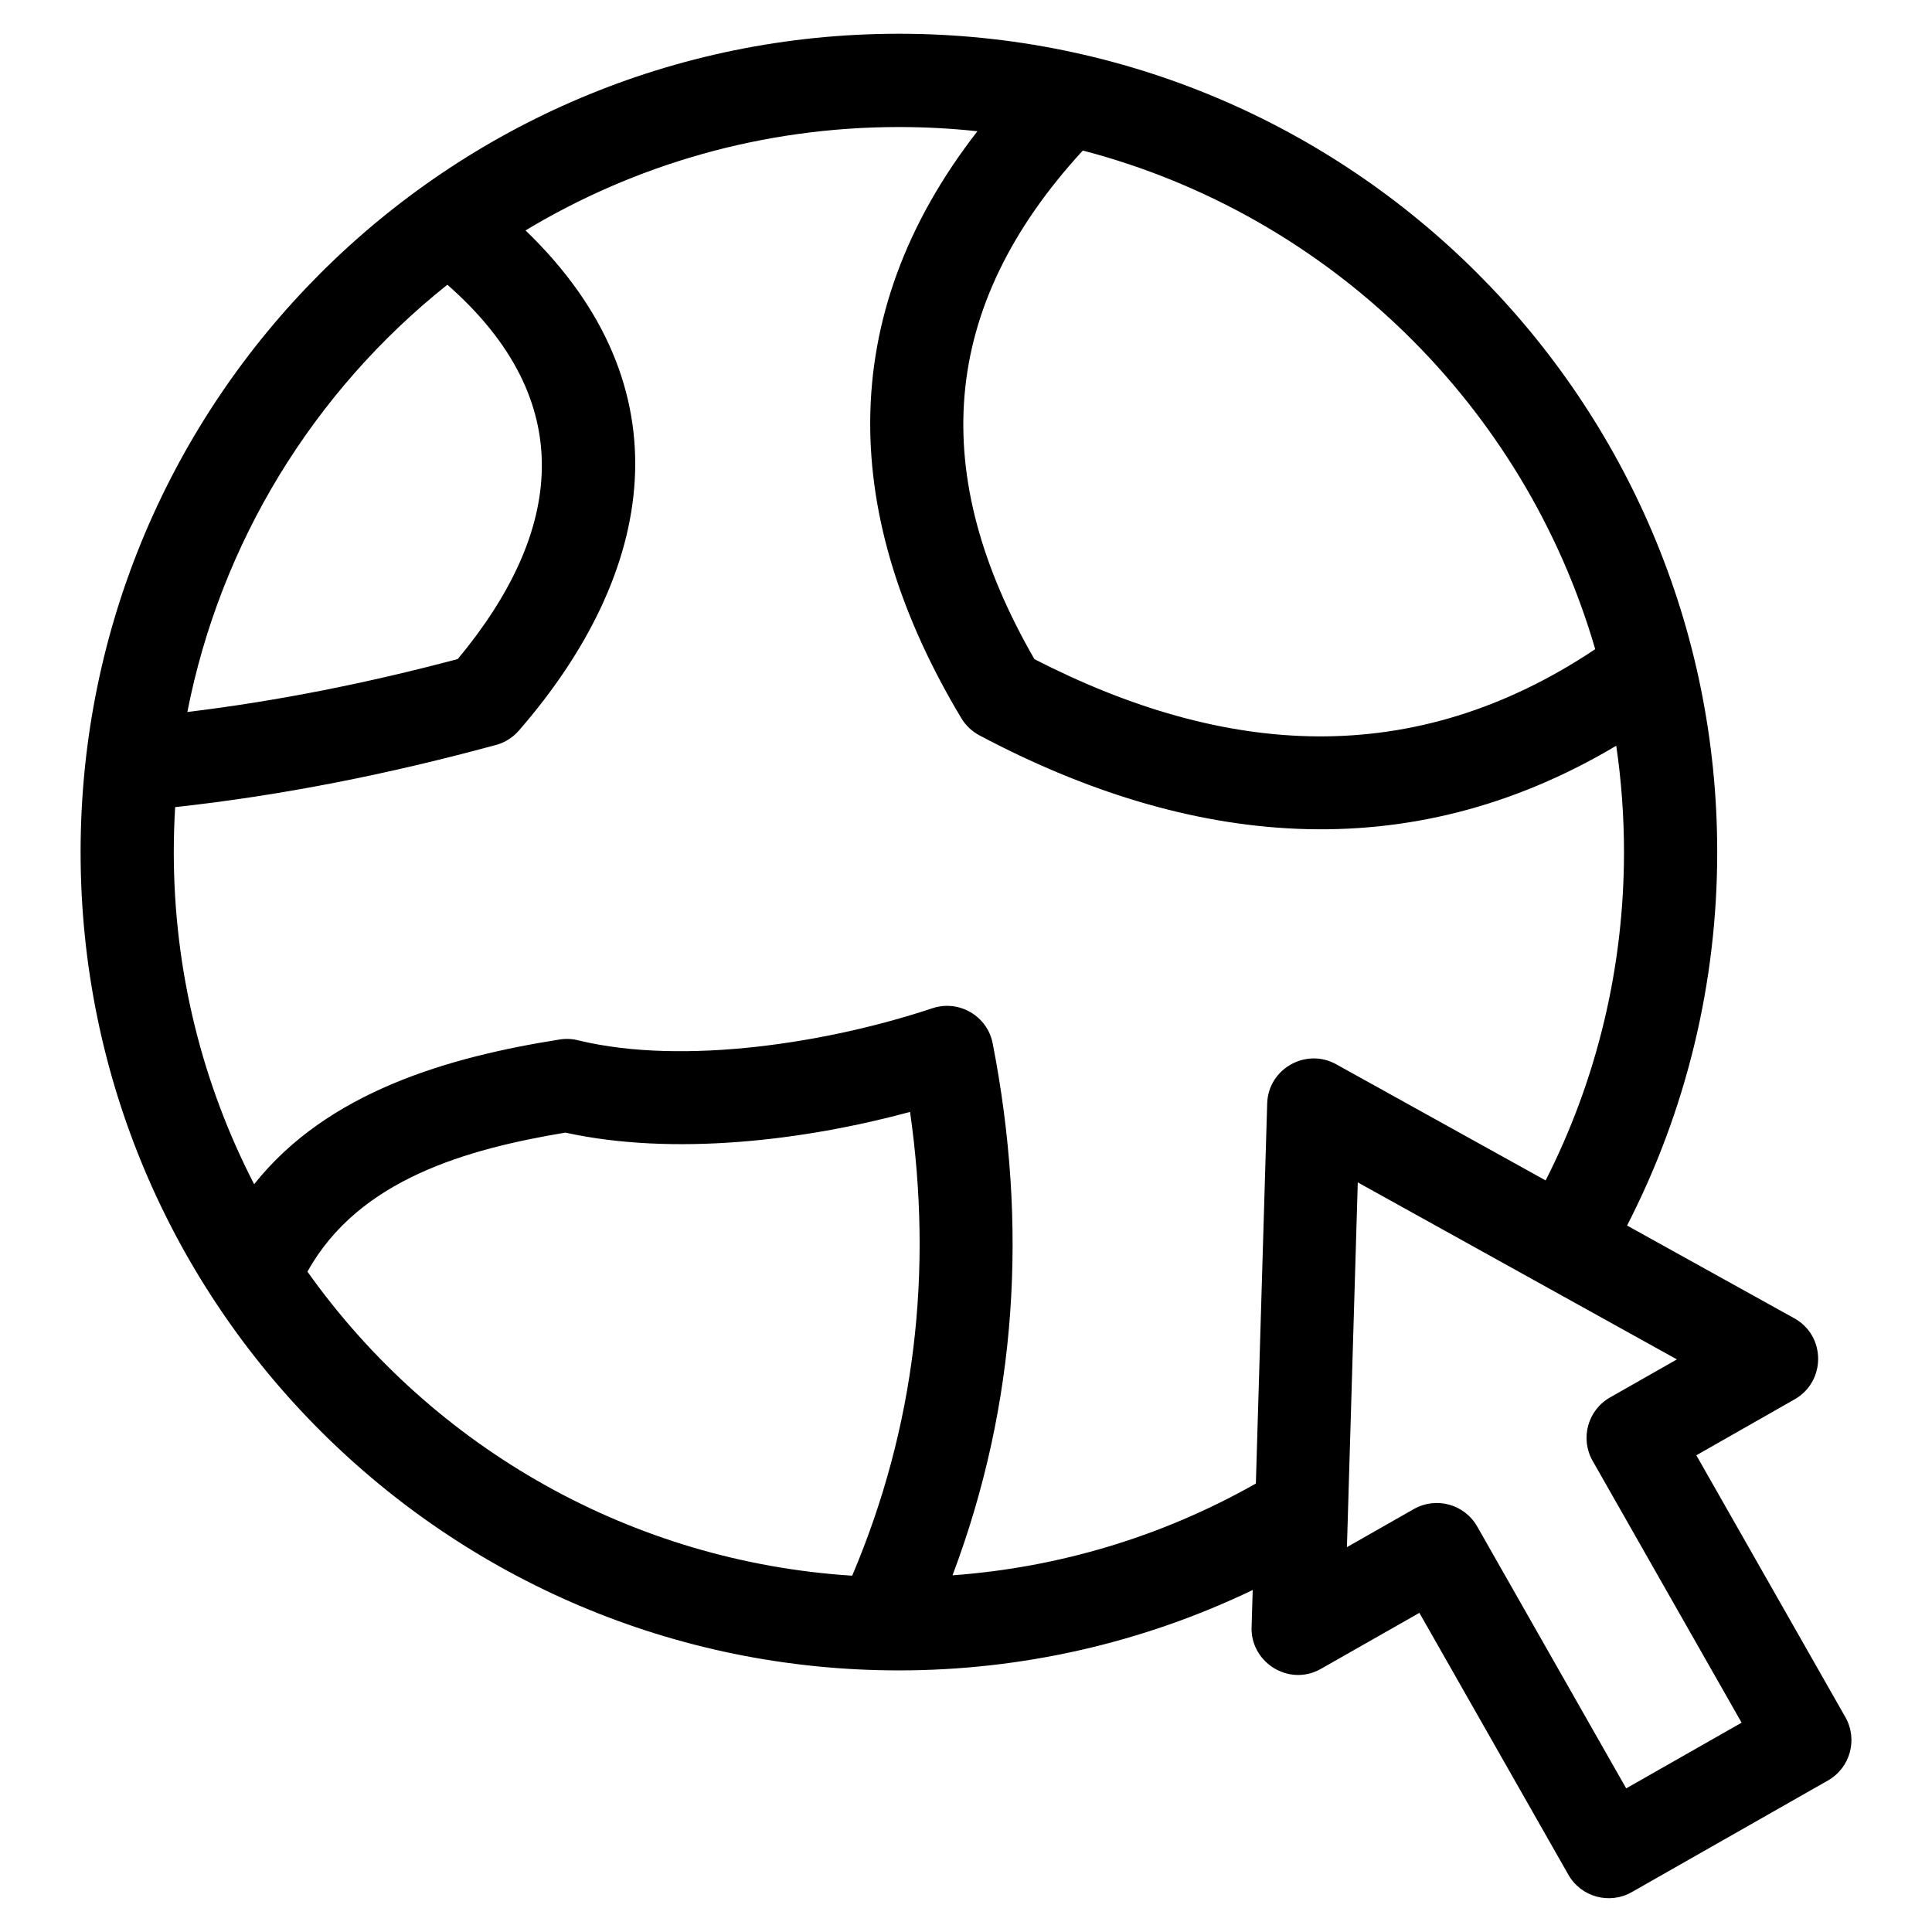
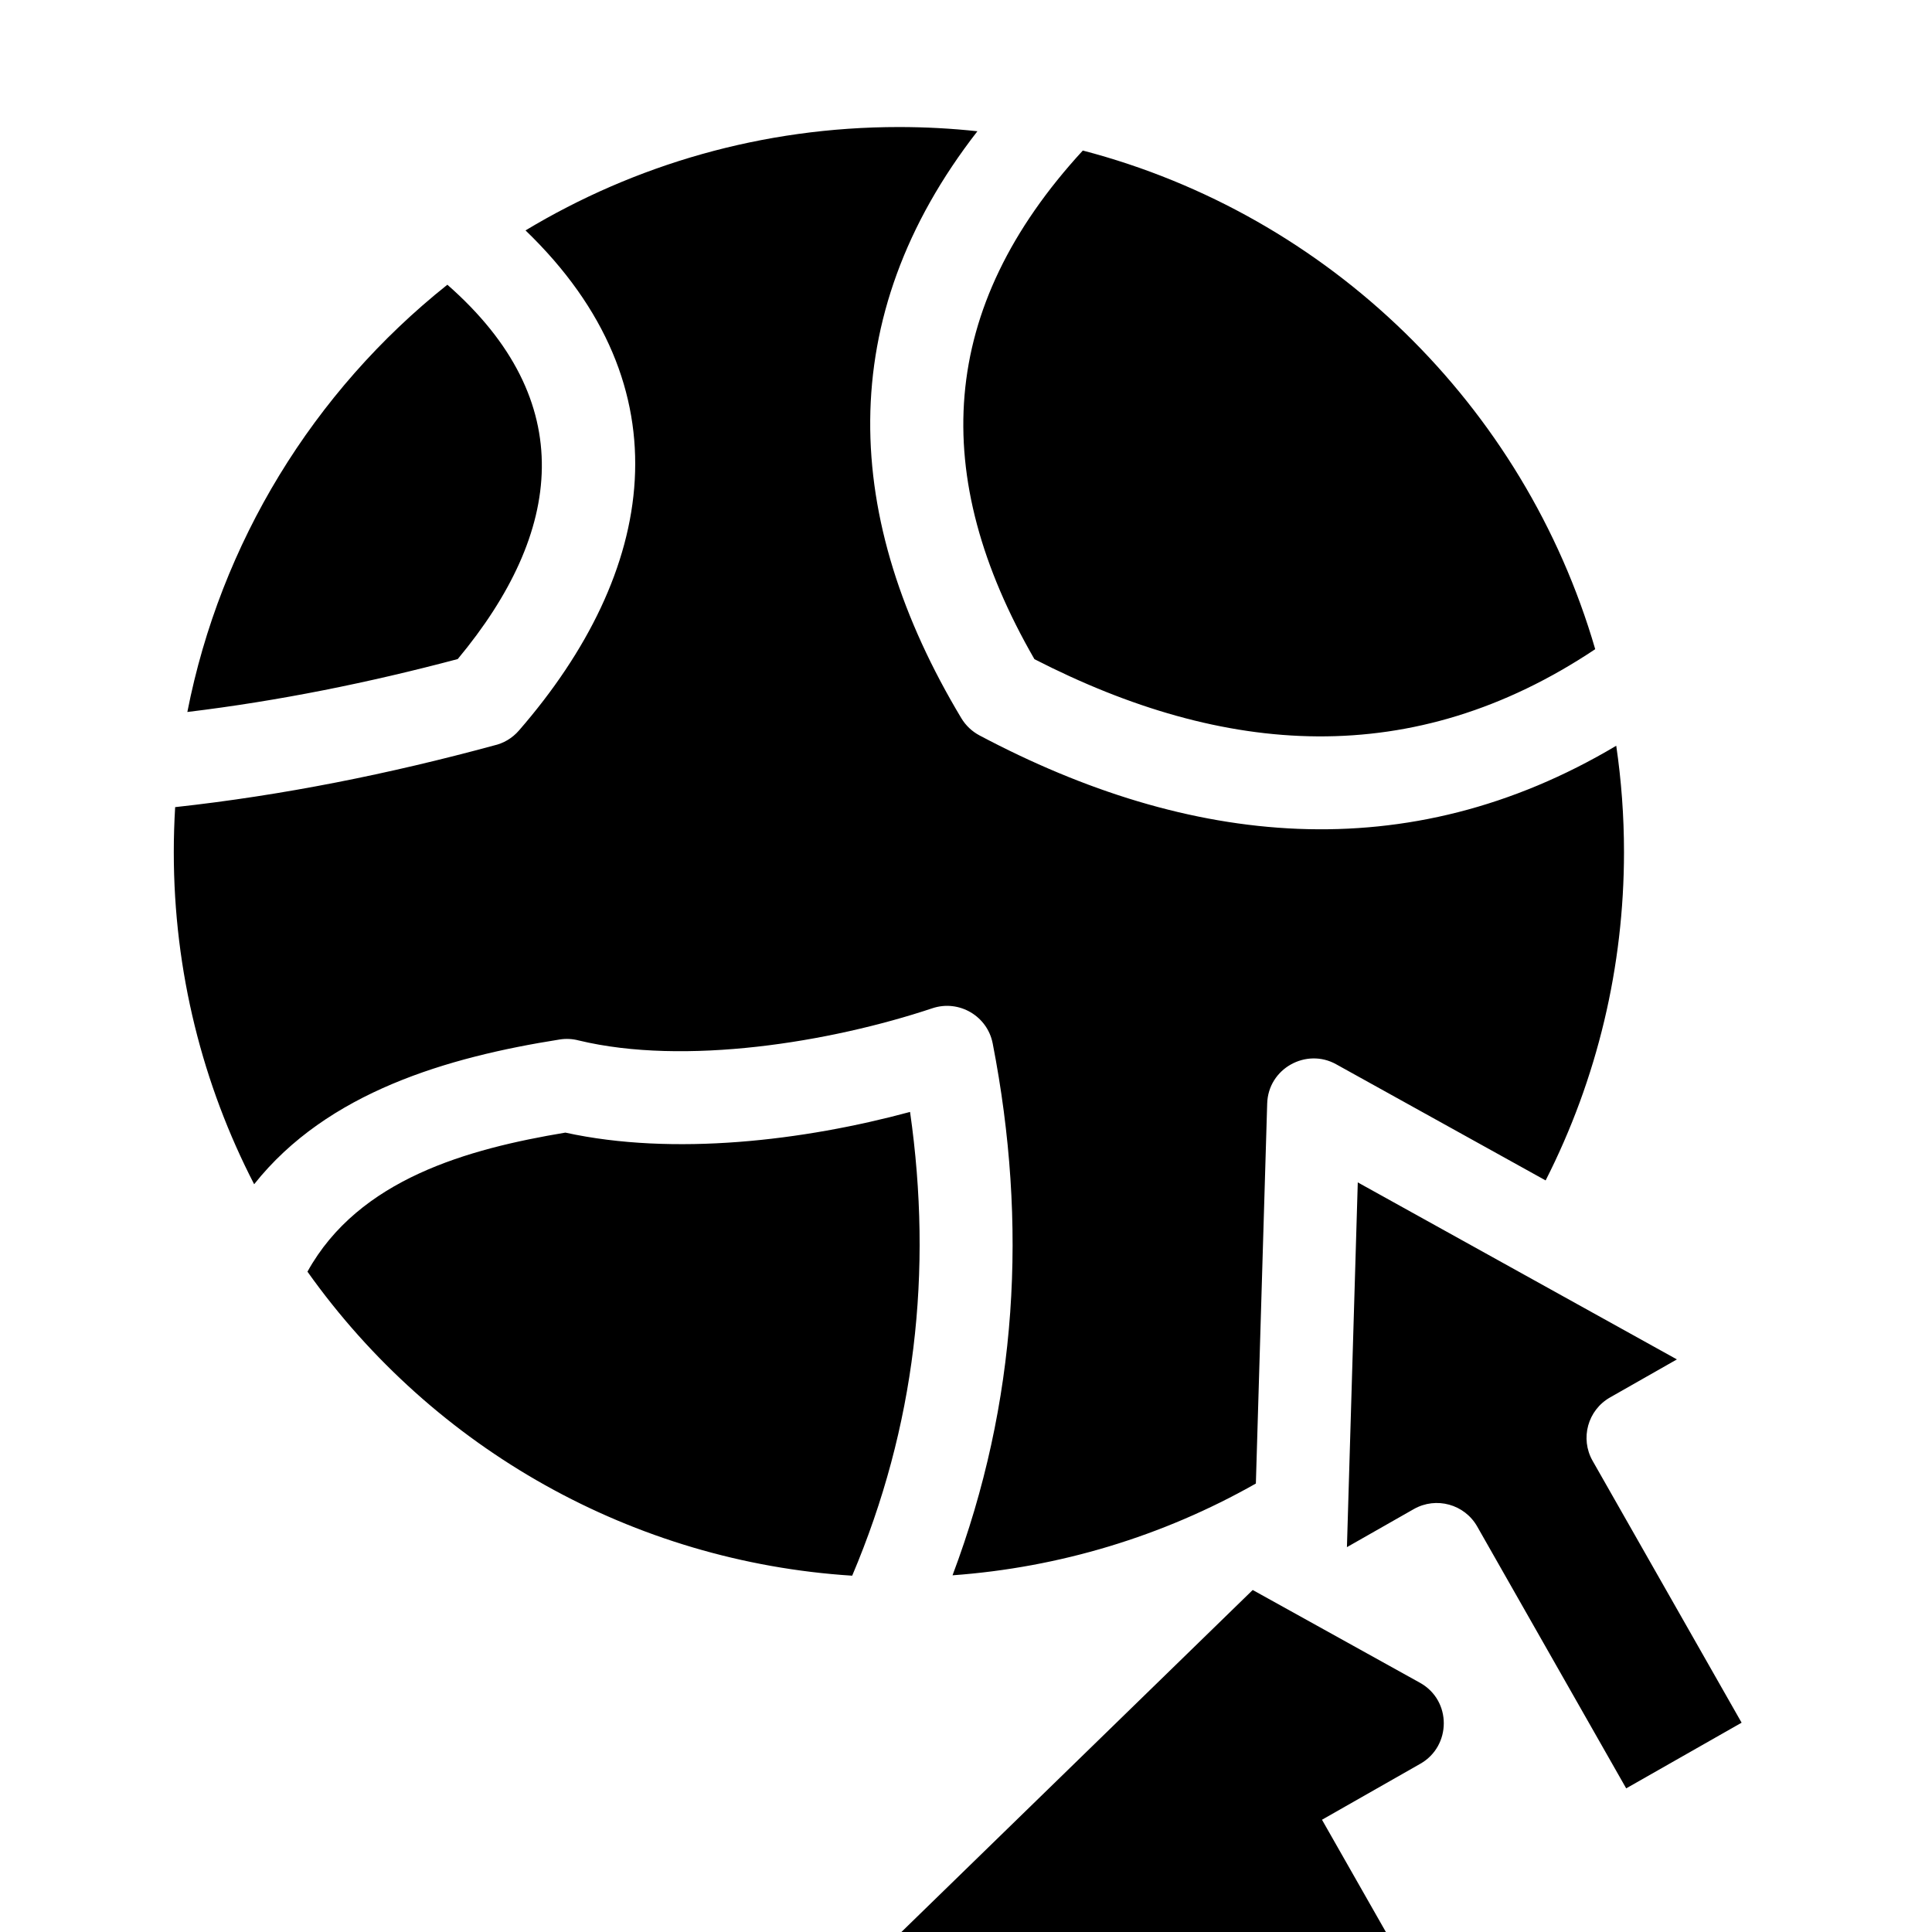
<svg xmlns="http://www.w3.org/2000/svg" fill="#000000" width="800px" height="800px" version="1.1" viewBox="144 144 512 512">
-   <path d="m500.95 554.01 17.734-10.094c5.914-3.356 13.438-1.285 16.793 4.629l39.48 69.391 30.586-17.406-39.492-69.406c-3.356-5.914-1.281-13.438 4.637-16.793l17.707-10.074c-28.188-15.637-56.375-31.277-84.57-46.91-0.957 32.223-1.918 64.445-2.875 96.66zm-24.969 11.355c-29.254 14.062-61.297 21.309-93.762 21.309-119.77 0-216.86-97.094-216.86-216.86 0-119.77 97.09-216.87 216.86-216.87 119.77 0 216.86 97.094 216.86 216.87 0 34.508-8.117 68.289-23.891 98.965l44.324 24.586c8.473 4.711 8.332 16.797 0.094 21.465l-26.059 14.836 39.5 69.406c3.356 5.914 1.281 13.43-4.637 16.785l-51.996 29.586c-5.914 3.356-13.43 1.285-16.785-4.629l-39.48-69.391-26.082 14.84c-8.598 4.879-19-1.879-18.371-11.504l0.281-9.395zm77.633-108.55c13.715-26.984 20.762-56.719 20.762-86.996 0-9.574-0.703-18.988-2.055-28.188-55.34 32.938-113.25 26.699-168.75-2.742-1.93-1.031-3.617-2.57-4.824-4.586-31.59-52.676-34.18-106.06 4.277-155.52-6.836-0.738-13.781-1.117-20.809-1.117-36.191 0-70.043 10.004-98.945 27.395 43.102 41.516 34.676 90.625-1.75 132.54-1.793 2.07-4.125 3.398-6.609 3.957-27.684 7.527-55.953 13.223-84.492 16.34-0.238 3.945-0.363 7.922-0.363 11.93 0 31.715 7.688 61.637 21.297 88.008 19.387-24.449 51.348-33.676 80.945-38.355 1.742-0.281 3.457-0.172 5.062 0.25 28.07 6.773 66.664 0.5 93.715-8.527 7.082-2.367 14.621 2.066 16.008 9.359 9.32 47.855 6.574 95.215-10.652 140.91 28.32-2.059 55.672-10.316 80.387-24.32l3-100.69c0.258-9.301 10.344-14.848 18.285-10.418l55.508 30.781zm13.133-140.78c-18.816-64.672-70.609-115.1-135.79-132.14-38.445 41.816-40.855 86.141-12.824 134.79 50.34 25.82 100.27 29.629 148.61-2.641zm-304.19-96.582c-35.602 28.367-60.141 68.469-68.906 113.23 24.188-2.922 48.117-7.766 71.656-14.027 27.973-33.625 32.371-68.383-2.75-99.203zm-37.078 261.55c33.52 47.176 86.395 76.887 144.36 80.57 16.734-39.465 21.391-80.566 15.336-122.9-28.152 7.621-62.699 11.754-91.348 5.481-25.867 4.324-54.746 12.289-68.344 36.848z" />
+   <path d="m500.95 554.01 17.734-10.094c5.914-3.356 13.438-1.285 16.793 4.629l39.48 69.391 30.586-17.406-39.492-69.406c-3.356-5.914-1.281-13.438 4.637-16.793l17.707-10.074c-28.188-15.637-56.375-31.277-84.57-46.91-0.957 32.223-1.918 64.445-2.875 96.66zm-24.969 11.355l44.324 24.586c8.473 4.711 8.332 16.797 0.094 21.465l-26.059 14.836 39.5 69.406c3.356 5.914 1.281 13.43-4.637 16.785l-51.996 29.586c-5.914 3.356-13.43 1.285-16.785-4.629l-39.48-69.391-26.082 14.84c-8.598 4.879-19-1.879-18.371-11.504l0.281-9.395zm77.633-108.55c13.715-26.984 20.762-56.719 20.762-86.996 0-9.574-0.703-18.988-2.055-28.188-55.34 32.938-113.25 26.699-168.75-2.742-1.93-1.031-3.617-2.57-4.824-4.586-31.59-52.676-34.18-106.06 4.277-155.52-6.836-0.738-13.781-1.117-20.809-1.117-36.191 0-70.043 10.004-98.945 27.395 43.102 41.516 34.676 90.625-1.75 132.54-1.793 2.07-4.125 3.398-6.609 3.957-27.684 7.527-55.953 13.223-84.492 16.34-0.238 3.945-0.363 7.922-0.363 11.93 0 31.715 7.688 61.637 21.297 88.008 19.387-24.449 51.348-33.676 80.945-38.355 1.742-0.281 3.457-0.172 5.062 0.25 28.07 6.773 66.664 0.5 93.715-8.527 7.082-2.367 14.621 2.066 16.008 9.359 9.32 47.855 6.574 95.215-10.652 140.91 28.32-2.059 55.672-10.316 80.387-24.32l3-100.69c0.258-9.301 10.344-14.848 18.285-10.418l55.508 30.781zm13.133-140.78c-18.816-64.672-70.609-115.1-135.79-132.14-38.445 41.816-40.855 86.141-12.824 134.79 50.34 25.82 100.27 29.629 148.61-2.641zm-304.19-96.582c-35.602 28.367-60.141 68.469-68.906 113.23 24.188-2.922 48.117-7.766 71.656-14.027 27.973-33.625 32.371-68.383-2.75-99.203zm-37.078 261.55c33.52 47.176 86.395 76.887 144.36 80.57 16.734-39.465 21.391-80.566 15.336-122.9-28.152 7.621-62.699 11.754-91.348 5.481-25.867 4.324-54.746 12.289-68.344 36.848z" />
</svg>